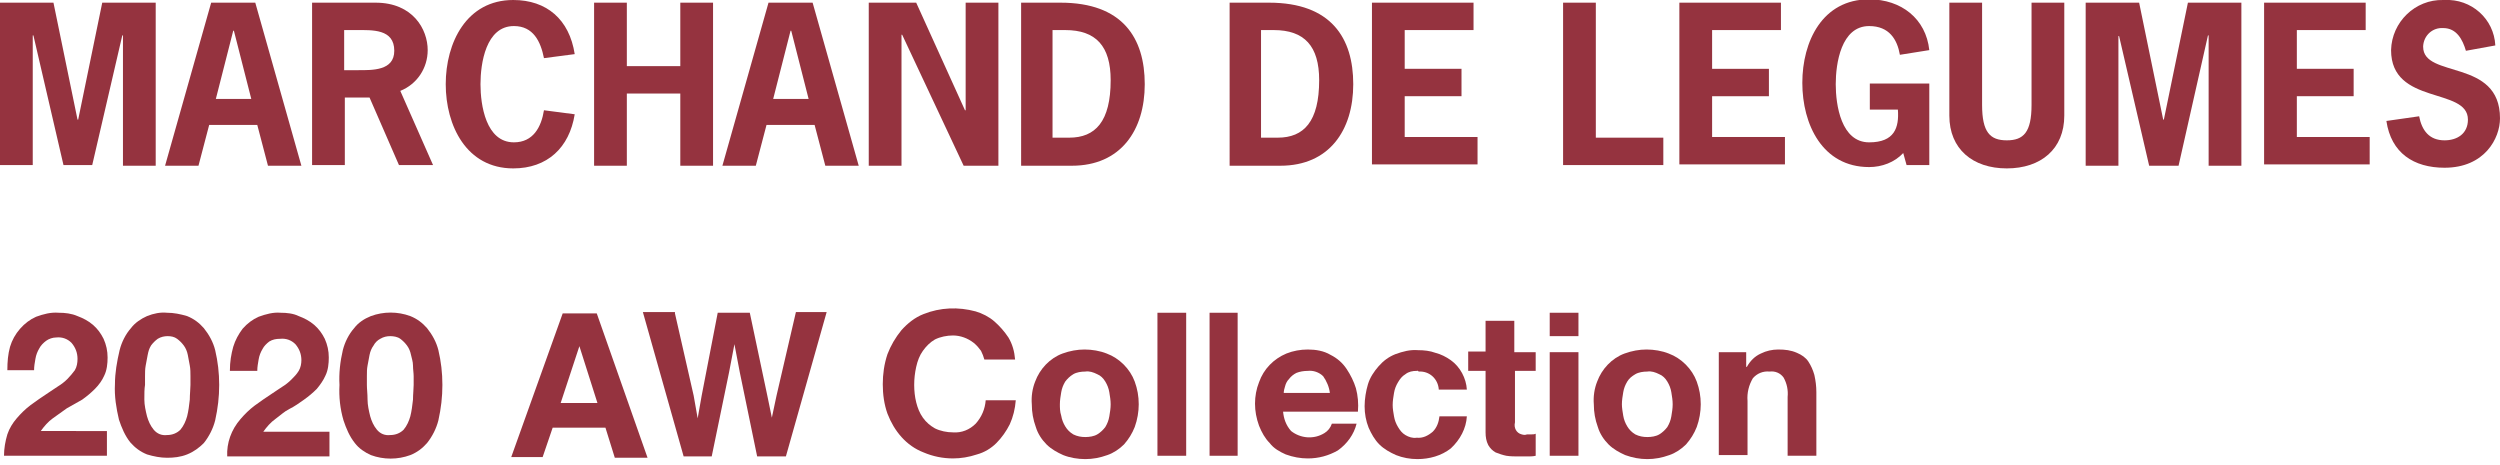
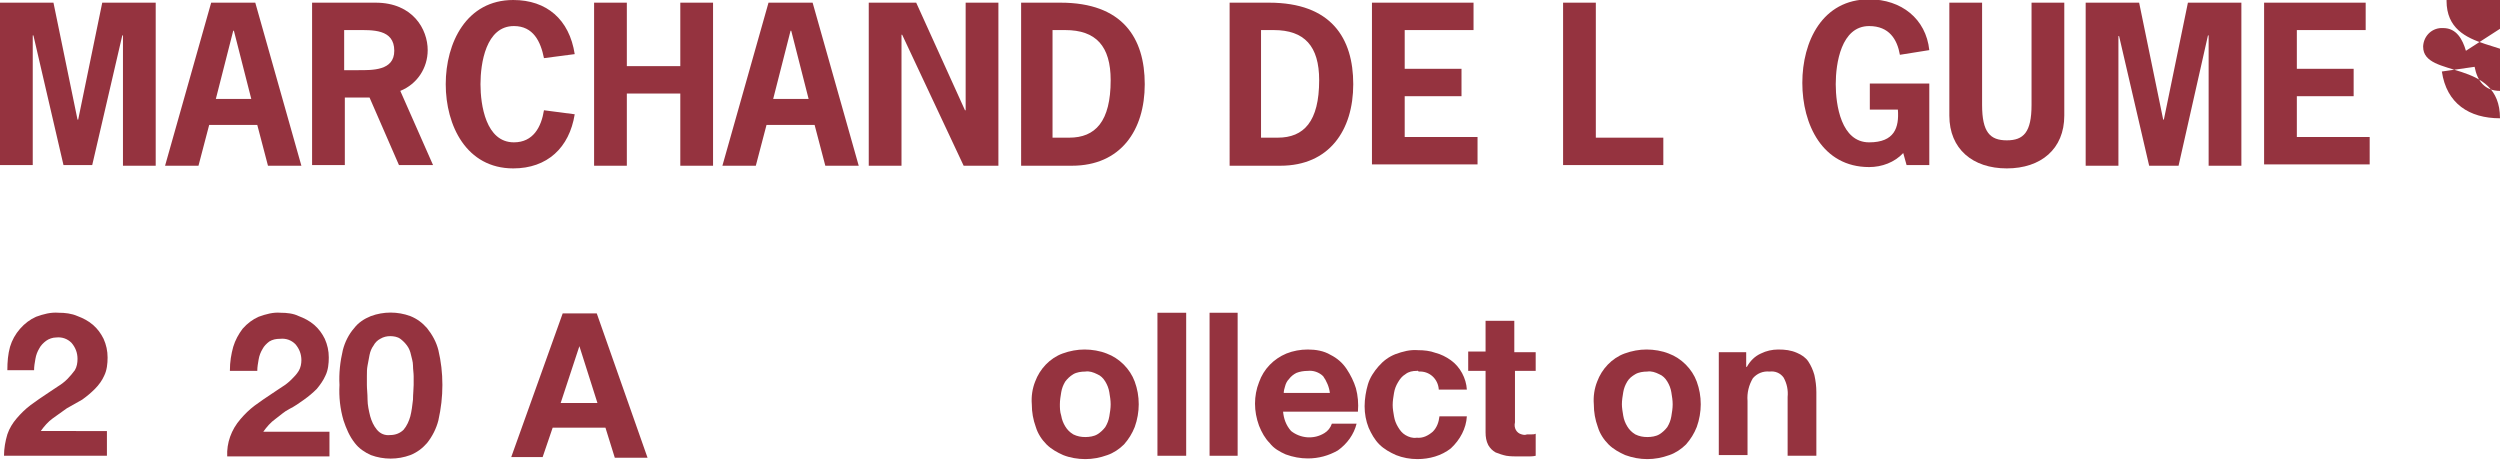
<svg xmlns="http://www.w3.org/2000/svg" version="1.1" id="Layer_1" x="0px" y="0px" viewBox="0 0 374.1 69.6" style="enable-background:new 0 0 374.1 69.6;" xml:space="preserve">
  <style type="text/css">
	.st0{fill:#95333F;}
</style>
  <path class="st0" d="M15.3,0.4h8v24.4h-4.9V5.3h-0.1l-4.5,19.4H9.5L5,5.3H4.9v19.4H0V0.4h8l3.6,17.5h0.1L15.3,0.4z" />
  <path class="st0" d="M45.1,24.8h-5l-1.6-6.1h-7.2l-1.6,6.1h-5l6.9-24.4h6.6L45.1,24.8z M35,4.6h-0.1l-2.6,10.2h5.3L35,4.6z" />
  <path class="st0" d="M56.2,0.4c5.6,0,7.8,4,7.8,7.1c0,2.7-1.6,5.1-4.1,6.1l4.9,11.1h-5.1l-4.4-10.1h-3.7v10.1h-4.9V0.4H56.2z   M53.6,10.5c2.1,0,5.4,0.1,5.4-2.9c0-3.3-3.3-3.1-5.7-3.1h-1.8v6L53.6,10.5z" />
  <path class="st0" d="M86,17.1c-0.8,5-4.1,8.1-9.2,8.1c-7,0-10.1-6.4-10.1-12.6S69.8,0,76.8,0c5,0,8.4,2.9,9.2,8.1l-4.6,0.6  c-0.5-2.5-1.6-4.8-4.5-4.8c-4.2,0-5,5.6-5,8.7s0.8,8.7,5,8.7c2.9,0,4.1-2.3,4.5-4.8L86,17.1z" />
  <path class="st0" d="M101.8,9.9V0.4h4.9v24.4h-4.9V14h-8v10.8h-4.9V0.4h4.9v9.5H101.8z" />
  <path class="st0" d="M128.5,24.8h-5l-1.6-6.1h-7.2l-1.6,6.1h-5L115,0.4h6.6L128.5,24.8z M118.4,4.6h-0.1l-2.6,10.2h5.3L118.4,4.6z" />
  <path class="st0" d="M137.1,0.4l7.3,16.1h0.1V0.4h4.9v24.4h-5.2l-9.2-19.6h-0.1v19.6H130V0.4H137.1z" />
  <path class="st0" d="M158.7,0.4c9.3,0,12.6,5.3,12.6,12.2s-3.6,12.2-10.9,12.2h-7.6V0.4H158.7z M160,20.6c3.9,0,6.2-2.4,6.2-8.6  c0-5.1-2.2-7.5-6.8-7.5h-1.9v16.1L160,20.6L160,20.6z" />
  <path class="st0" d="M189.9,0.4c9.3,0,12.6,5.3,12.6,12.2s-3.6,12.2-10.9,12.2h-7.6V0.4H189.9z M191.2,20.6c3.9,0,6.2-2.4,6.2-8.6  c0-5.1-2.2-7.5-6.8-7.5h-1.9v16.1L191.2,20.6L191.2,20.6z" />
  <path class="st0" d="M220.5,4.5h-10.3v5.8h8.5v4.1h-8.5v6.1h10.9v4.1h-15.8V0.4h15.2L220.5,4.5L220.5,4.5z" />
  <path class="st0" d="M238.8,20.6h10.1v4.1h-15V0.4h4.9L238.8,20.6z" />
-   <path class="st0" d="M266.5,4.5h-10.3v5.8h8.5v4.1h-8.5v6.1h10.9v4.1h-15.8V0.4h15.2L266.5,4.5L266.5,4.5z" />
  <path class="st0" d="M279.8,16.4v-3.9h8.9v12.2h-3.4l-0.5-1.8c-1.3,1.4-3.2,2.1-5.1,2.1c-7,0-10-6.4-10-12.6s3-12.5,10-12.5  c4.8,0,8.5,2.9,9,7.6l-4.4,0.7c-0.4-2.3-1.6-4.3-4.6-4.3c-4.2,0-5,5.6-5,8.7s0.8,8.7,5,8.7c3.8,0,4.5-2.2,4.3-4.9L279.8,16.4  L279.8,16.4L279.8,16.4z" />
  <path class="st0" d="M308.9,0.4v16.9c0,5-3.5,7.9-8.6,7.9s-8.6-2.9-8.6-7.9V0.4h4.9v15.3c0,4.1,1.2,5.3,3.7,5.3s3.7-1.2,3.7-5.3V0.4  H308.9z" />
  <path class="st0" d="M327.4,0.4h8v24.4h-4.9V5.3h-0.1L326,24.8h-4.4l-4.5-19.4H317v19.4h-4.9V0.4h8l3.6,17.5h0.1L327.4,0.4z" />
  <path class="st0" d="M354,4.5h-10.3v5.8h8.5v4.1h-8.5v6.1h10.9v4.1h-15.8V0.4H354V4.5z" />
-   <path class="st0" d="M369,7.6c-0.5-1.7-1.4-3.4-3.4-3.4c-1.6-0.1-2.9,1.1-3,2.7c0,0,0,0.1,0,0.1c0,4.8,11.5,1.7,11.5,10.7  c0,3-2.3,7.4-8.3,7.4c-4.6,0-8-2.2-8.7-7l4.9-0.7c0.4,2.1,1.5,3.6,3.8,3.6c1.9,0,3.5-1,3.5-3.1c0-4.9-11.5-2.1-11.5-10.4  c0.1-4.2,3.6-7.6,7.8-7.5c0.1,0,0.1,0,0.2,0c4-0.2,7.4,2.8,7.6,6.8L369,7.6z" />
+   <path class="st0" d="M369,7.6c-0.5-1.7-1.4-3.4-3.4-3.4c-1.6-0.1-2.9,1.1-3,2.7c0,0,0,0.1,0,0.1c0,4.8,11.5,1.7,11.5,10.7  c-4.6,0-8-2.2-8.7-7l4.9-0.7c0.4,2.1,1.5,3.6,3.8,3.6c1.9,0,3.5-1,3.5-3.1c0-4.9-11.5-2.1-11.5-10.4  c0.1-4.2,3.6-7.6,7.8-7.5c0.1,0,0.1,0,0.2,0c4-0.2,7.4,2.8,7.6,6.8L369,7.6z" />
  <path class="st0" d="M1.5,51.9c0.3-1,0.8-1.9,1.5-2.7c0.7-0.8,1.5-1.4,2.4-1.8c1.1-0.4,2.2-0.7,3.4-0.6c0.9,0,1.9,0.1,2.8,0.5  c0.8,0.3,1.6,0.7,2.3,1.3c0.7,0.6,1.2,1.3,1.6,2.1c0.4,0.9,0.6,1.8,0.6,2.8c0,0.9-0.1,1.9-0.5,2.7c-0.3,0.7-0.8,1.4-1.4,2  c-0.6,0.6-1.2,1.1-1.9,1.6L10,61.1c-0.7,0.5-1.4,1-2.1,1.5c-0.7,0.5-1.3,1.2-1.8,1.9H16v3.7H0.6c0-1.1,0.2-2.2,0.5-3.2  c0.3-0.9,0.8-1.7,1.4-2.4c0.6-0.7,1.3-1.4,2.1-2c0.8-0.6,1.7-1.2,2.6-1.8c0.5-0.3,1-0.7,1.5-1c0.5-0.3,1-0.7,1.4-1.1  c0.4-0.4,0.8-0.9,1.1-1.3c0.3-0.5,0.4-1.1,0.4-1.7c0-0.9-0.3-1.7-0.9-2.4c-0.6-0.6-1.4-0.9-2.3-0.8c-0.5,0-1.1,0.2-1.5,0.5  c-0.4,0.3-0.8,0.7-1,1.1c-0.3,0.5-0.5,1-0.6,1.6c-0.1,0.6-0.2,1.1-0.2,1.7H1.1C1.1,54.1,1.2,53,1.5,51.9z" />
-   <path class="st0" d="M17.9,52.4c0.3-1.2,0.9-2.4,1.7-3.3c0.6-0.8,1.5-1.4,2.4-1.8c1-0.4,2-0.6,3-0.5c1,0,2,0.2,3,0.5  c1,0.4,1.8,1,2.5,1.8c0.8,1,1.4,2.1,1.7,3.3c0.4,1.7,0.6,3.4,0.6,5.2c0,1.8-0.2,3.5-0.6,5.3c-0.3,1.2-0.9,2.4-1.7,3.4  C29.8,67,29,67.6,28,68c-1,0.4-2,0.5-3,0.5c-1,0-2-0.2-3-0.5c-1-0.4-1.8-1-2.5-1.8c-0.8-1-1.3-2.2-1.7-3.4c-0.4-1.7-0.7-3.5-0.6-5.3  C17.2,55.8,17.5,54.1,17.9,52.4z M21.6,59.8c0,0.8,0.2,1.7,0.4,2.5c0.2,0.7,0.5,1.4,1,2c0.5,0.6,1.2,0.9,2,0.8c0.8,0,1.5-0.3,2-0.8  c0.5-0.6,0.8-1.3,1-2c0.2-0.8,0.3-1.6,0.4-2.5c0-0.8,0.1-1.6,0.1-2.2c0-0.4,0-0.8,0-1.3c0-0.5,0-1.1-0.1-1.6  c-0.1-0.5-0.2-1.1-0.3-1.6c-0.1-0.5-0.3-1-0.6-1.4c-0.3-0.4-0.6-0.7-1-1c-0.4-0.3-0.9-0.4-1.4-0.4c-0.5,0-1,0.1-1.5,0.4  c-0.4,0.3-0.7,0.6-1,1c-0.3,0.5-0.4,0.9-0.5,1.4c-0.1,0.5-0.2,1.1-0.3,1.6c-0.1,0.5-0.1,1.1-0.1,1.6s0,1,0,1.3  C21.6,58.2,21.6,58.9,21.6,59.8z" />
  <path class="st0" d="M34.9,51.9c0.3-1,0.8-1.9,1.4-2.7c0.7-0.8,1.5-1.4,2.4-1.8c1.1-0.4,2.2-0.7,3.3-0.6c0.9,0,1.9,0.1,2.7,0.5  c0.8,0.3,1.6,0.7,2.3,1.3c0.7,0.6,1.2,1.3,1.6,2.1c0.4,0.9,0.6,1.8,0.6,2.8c0,0.9-0.1,1.9-0.5,2.7c-0.3,0.7-0.8,1.4-1.3,2  c-0.6,0.6-1.2,1.1-1.9,1.6c-0.7,0.5-1.4,1-2.2,1.4s-1.4,1-2.1,1.5c-0.7,0.5-1.3,1.2-1.8,1.9h9.9v3.7H34c-0.1-2,0.6-4,2-5.6  c0.6-0.7,1.3-1.4,2.1-2c0.8-0.6,1.7-1.2,2.6-1.8c0.5-0.3,1-0.7,1.5-1c0.5-0.3,1-0.7,1.4-1.1c0.4-0.4,0.8-0.8,1.1-1.3  c0.3-0.5,0.4-1.1,0.4-1.6c0-0.9-0.3-1.7-0.9-2.4c-0.6-0.6-1.4-0.9-2.3-0.8c-0.6,0-1.1,0.1-1.6,0.4c-0.4,0.3-0.8,0.7-1,1.1  c-0.3,0.5-0.5,1-0.6,1.6c-0.1,0.6-0.2,1.1-0.2,1.7h-4.1C34.4,54.1,34.6,53,34.9,51.9z" />
  <path class="st0" d="M51.3,52.4c0.3-1.2,0.9-2.4,1.7-3.3c0.6-0.8,1.5-1.4,2.5-1.8c1.9-0.7,4-0.7,5.9,0c1,0.4,1.8,1,2.5,1.8  c0.8,1,1.4,2.1,1.7,3.3c0.4,1.7,0.6,3.4,0.6,5.2c0,1.8-0.2,3.5-0.6,5.3c-0.3,1.2-0.9,2.4-1.7,3.4c-0.7,0.8-1.5,1.4-2.5,1.8  c-1.9,0.7-4,0.7-5.9,0c-0.9-0.4-1.8-1-2.4-1.8c-0.8-1-1.3-2.2-1.7-3.4c-0.5-1.7-0.7-3.5-0.6-5.3C50.7,55.9,50.9,54.1,51.3,52.4z   M55,59.8c0,0.8,0.2,1.7,0.4,2.5c0.2,0.7,0.5,1.4,1,2c0.5,0.6,1.2,0.9,2,0.8c0.8,0,1.5-0.3,2-0.8c0.5-0.6,0.8-1.3,1-2  c0.2-0.8,0.3-1.6,0.4-2.5c0-0.8,0.1-1.6,0.1-2.2c0-0.4,0-0.8,0-1.3s-0.1-1-0.1-1.6s-0.2-1.1-0.3-1.6c-0.1-0.5-0.3-1-0.6-1.4  c-0.3-0.4-0.6-0.7-1-1c-0.4-0.3-1-0.4-1.5-0.4c-0.5,0-1,0.1-1.5,0.4c-0.4,0.2-0.8,0.6-1,1c-0.3,0.4-0.5,0.9-0.6,1.4  c-0.1,0.5-0.2,1.1-0.3,1.6c-0.1,0.5-0.1,1-0.1,1.6c0,0.5,0,1,0,1.3C54.9,58.2,55,58.9,55,59.8z" />
-   <path class="st0" d="M146.8,52.5c-0.3-0.4-0.6-0.8-1.1-1.2c-0.9-0.7-2-1.1-3.1-1.1c-0.9,0-1.9,0.2-2.7,0.6c-0.7,0.4-1.3,1-1.8,1.7  c-0.5,0.7-0.8,1.5-1,2.4c-0.2,0.9-0.3,1.8-0.3,2.7c0,0.9,0.1,1.8,0.3,2.6c0.2,0.8,0.5,1.6,1,2.3c0.5,0.7,1.1,1.2,1.8,1.6  c0.8,0.4,1.8,0.6,2.7,0.6c1.3,0.1,2.5-0.4,3.4-1.3c0.9-1,1.4-2.2,1.5-3.5h4.5c-0.1,1.3-0.4,2.5-0.9,3.6c-0.5,1-1.2,2-2,2.8  c-0.8,0.8-1.8,1.4-2.9,1.7c-1.2,0.4-2.4,0.6-3.6,0.6c-1.5,0-3-0.3-4.4-0.9c-1.3-0.5-2.4-1.3-3.3-2.3c-0.9-1-1.6-2.2-2.1-3.5  c-0.5-1.4-0.7-2.9-0.7-4.4c0-1.5,0.2-3,0.7-4.5c0.5-1.3,1.2-2.5,2.1-3.6c0.9-1,2-1.9,3.3-2.4c2.5-1,5.2-1.1,7.8-0.4  c1,0.3,2,0.8,2.8,1.5c0.8,0.7,1.5,1.5,2.1,2.4c0.6,1,0.9,2.1,1,3.3h-4.6C147.2,53.4,147,52.9,146.8,52.5z" />
  <path class="st0" d="M154.9,57.1c0.7-1.9,2.2-3.5,4.1-4.2c1.1-0.4,2.2-0.6,3.3-0.6c1.1,0,2.3,0.2,3.3,0.6c1.9,0.7,3.5,2.3,4.2,4.2  c0.4,1.1,0.6,2.2,0.6,3.4c0,1.1-0.2,2.3-0.6,3.4c-0.4,1-0.9,1.8-1.6,2.6c-0.7,0.7-1.6,1.3-2.5,1.6c-1.1,0.4-2.2,0.6-3.3,0.6  c-1.1,0-2.3-0.2-3.3-0.6c-0.9-0.4-1.8-0.9-2.5-1.6c-0.7-0.7-1.3-1.6-1.6-2.6c-0.4-1.1-0.6-2.2-0.6-3.4  C154.3,59.3,154.5,58.1,154.9,57.1z M158.8,62.2c0.1,0.6,0.3,1.1,0.6,1.6c0.3,0.5,0.7,0.9,1.2,1.2c0.6,0.3,1.2,0.4,1.8,0.4  c0.6,0,1.3-0.1,1.8-0.4c0.5-0.3,0.9-0.7,1.2-1.1c0.3-0.5,0.5-1,0.6-1.6c0.1-0.6,0.2-1.2,0.2-1.8c0-0.6-0.1-1.2-0.2-1.8  c-0.1-0.6-0.3-1.1-0.6-1.6c-0.3-0.5-0.7-0.9-1.2-1.1c-0.6-0.3-1.2-0.5-1.8-0.4c-0.6,0-1.3,0.1-1.8,0.4c-0.5,0.3-0.9,0.7-1.2,1.1  c-0.3,0.5-0.5,1-0.6,1.6c-0.1,0.6-0.2,1.2-0.2,1.8C158.6,61,158.6,61.6,158.8,62.2z" />
  <path class="st0" d="M177.5,46.8v21.4h-4.3V46.8H177.5z" />
  <path class="st0" d="M185.2,46.8v21.4H181V46.8H185.2z" />
  <path class="st0" d="M193.2,64.5c1.4,1.1,3.4,1.3,5,0.3c0.5-0.3,0.9-0.8,1.1-1.4h3.7c-0.4,1.6-1.4,3-2.8,4c-1.4,0.8-2.9,1.2-4.5,1.2  c-1.1,0-2.2-0.2-3.3-0.6c-0.9-0.4-1.8-0.9-2.4-1.7c-0.7-0.7-1.2-1.6-1.6-2.6c-0.4-1.1-0.6-2.2-0.6-3.3c0-1.1,0.2-2.2,0.6-3.2  c0.7-2,2.2-3.5,4.1-4.3c1-0.4,2.1-0.6,3.2-0.6c1.2,0,2.4,0.2,3.4,0.8c1,0.5,1.8,1.2,2.4,2.1c0.6,0.9,1.1,1.9,1.4,2.9  c0.3,1.1,0.4,2.3,0.3,3.5h-11.2C192.1,62.6,192.4,63.6,193.2,64.5z M198,56.3c-0.6-0.6-1.5-0.9-2.3-0.8c-0.6,0-1.2,0.1-1.7,0.3  c-0.4,0.2-0.8,0.5-1.1,0.9c-0.3,0.3-0.5,0.7-0.6,1.1c-0.1,0.3-0.2,0.7-0.2,1h6.9C198.9,57.9,198.5,57,198,56.3z" />
  <path class="st0" d="M212,55.5c-0.6,0-1.2,0.1-1.7,0.5c-0.5,0.3-0.8,0.7-1.1,1.2c-0.3,0.5-0.5,1-0.6,1.6c-0.1,0.6-0.2,1.2-0.2,1.8  c0,0.6,0.1,1.1,0.2,1.7c0.1,0.6,0.3,1.1,0.6,1.6c0.3,0.5,0.6,0.9,1.1,1.2c0.5,0.3,1.1,0.5,1.7,0.4c0.9,0.1,1.7-0.3,2.4-0.9  c0.6-0.6,0.9-1.4,1-2.3h4.1c-0.1,1.8-1,3.5-2.4,4.8c-1.4,1.1-3.2,1.6-5,1.6c-1.1,0-2.2-0.2-3.2-0.6c-0.9-0.4-1.8-0.9-2.5-1.6  c-0.7-0.7-1.2-1.6-1.6-2.5c-0.4-1-0.6-2.1-0.6-3.2c0-1.1,0.2-2.3,0.5-3.3c0.3-1,0.9-1.9,1.6-2.7c0.7-0.8,1.5-1.4,2.5-1.8  c1.1-0.4,2.2-0.7,3.4-0.6c0.9,0,1.8,0.1,2.6,0.4c0.8,0.2,1.6,0.6,2.3,1.1c1.4,1,2.3,2.7,2.4,4.4h-4.2c-0.1-1.6-1.4-2.8-3-2.7  C212.1,55.4,212.1,55.5,212,55.5z" />
  <path class="st0" d="M229.8,52.7v2.8h-3.1v7.7c-0.2,0.8,0.2,1.6,1,1.8c0.3,0.1,0.6,0.1,0.8,0c0.2,0,0.5,0,0.7,0c0.2,0,0.4,0,0.6-0.1  v3.3c-0.4,0.1-0.8,0.1-1.2,0.1h-1.3c-0.6,0-1.3,0-1.9-0.1c-0.5-0.1-1.1-0.3-1.6-0.5c-0.5-0.3-0.8-0.6-1.1-1.1  c-0.3-0.6-0.4-1.2-0.4-1.9v-9.2h-2.6v-2.9h2.6V48h4.3v4.7L229.8,52.7z" />
-   <path class="st0" d="M231.9,50.3v-3.5h4.3v3.5L231.9,50.3z M236.2,52.7v15.5h-4.3V52.7L236.2,52.7z" />
  <path class="st0" d="M239,57.1c0.7-1.9,2.2-3.5,4.1-4.2c1.1-0.4,2.2-0.6,3.3-0.6c1.1,0,2.3,0.2,3.3,0.6c1.9,0.7,3.5,2.3,4.2,4.2  c0.4,1.1,0.6,2.2,0.6,3.4c0,1.1-0.2,2.3-0.6,3.4c-0.4,1-0.9,1.8-1.6,2.6c-0.7,0.7-1.6,1.3-2.5,1.6c-1.1,0.4-2.2,0.6-3.3,0.6  c-1.1,0-2.2-0.2-3.3-0.6c-0.9-0.4-1.8-0.9-2.5-1.6c-0.7-0.7-1.3-1.6-1.6-2.6c-0.4-1.1-0.6-2.2-0.6-3.4  C238.4,59.3,238.6,58.1,239,57.1z M242.9,62.2c0.1,0.6,0.3,1.1,0.6,1.6c0.3,0.5,0.7,0.9,1.2,1.2c0.6,0.3,1.2,0.4,1.8,0.4  c0.6,0,1.3-0.1,1.8-0.4c0.5-0.3,0.9-0.7,1.2-1.1c0.3-0.5,0.5-1,0.6-1.6c0.1-0.6,0.2-1.2,0.2-1.8c0-0.6-0.1-1.2-0.2-1.8  c-0.1-0.6-0.3-1.1-0.6-1.6c-0.3-0.5-0.7-0.9-1.2-1.1c-0.6-0.3-1.2-0.5-1.8-0.4c-0.6,0-1.3,0.1-1.8,0.4c-0.5,0.3-0.9,0.6-1.2,1.1  c-0.3,0.5-0.5,1-0.6,1.6c-0.1,0.6-0.2,1.2-0.2,1.8C242.7,61,242.8,61.6,242.9,62.2L242.9,62.2z" />
  <path class="st0" d="M261.3,52.7v2.2h0.1c0.5-0.9,1.2-1.6,2.1-2c0.8-0.4,1.7-0.6,2.6-0.6c1,0,1.9,0.1,2.8,0.5  c0.7,0.3,1.3,0.7,1.7,1.3c0.4,0.6,0.7,1.3,0.9,2c0.2,0.9,0.3,1.7,0.3,2.6v9.5h-4.3v-8.8c0.1-1-0.1-2-0.6-2.9c-0.5-0.7-1.3-1-2.1-0.9  c-1-0.1-1.9,0.3-2.5,1c-0.6,1-0.9,2.2-0.8,3.4v8.1h-4.3V52.7H261.3z" />
  <g>
    <path class="st0" d="M84.2,46.9h5.1l7.6,21.6h-4.9L90.6,64h-7.9l-1.5,4.4h-4.7L84.2,46.9z M83.9,60.3h5.5l-2.7-8.5L83.9,60.3z" />
-     <path class="st0" d="M101,46.9l2.8,12.3l0.6,3.4l0.6-3.4l2.4-12.4h4.8l2.6,12.3l0.7,3.4l0.7-3.3l2.9-12.5h4.6l-6.1,21.6h-4.3   l-2.6-12.6l-0.8-4.2l-0.8,4.2l-2.6,12.6h-4.2l-6.1-21.6H101z" />
  </g>
</svg>